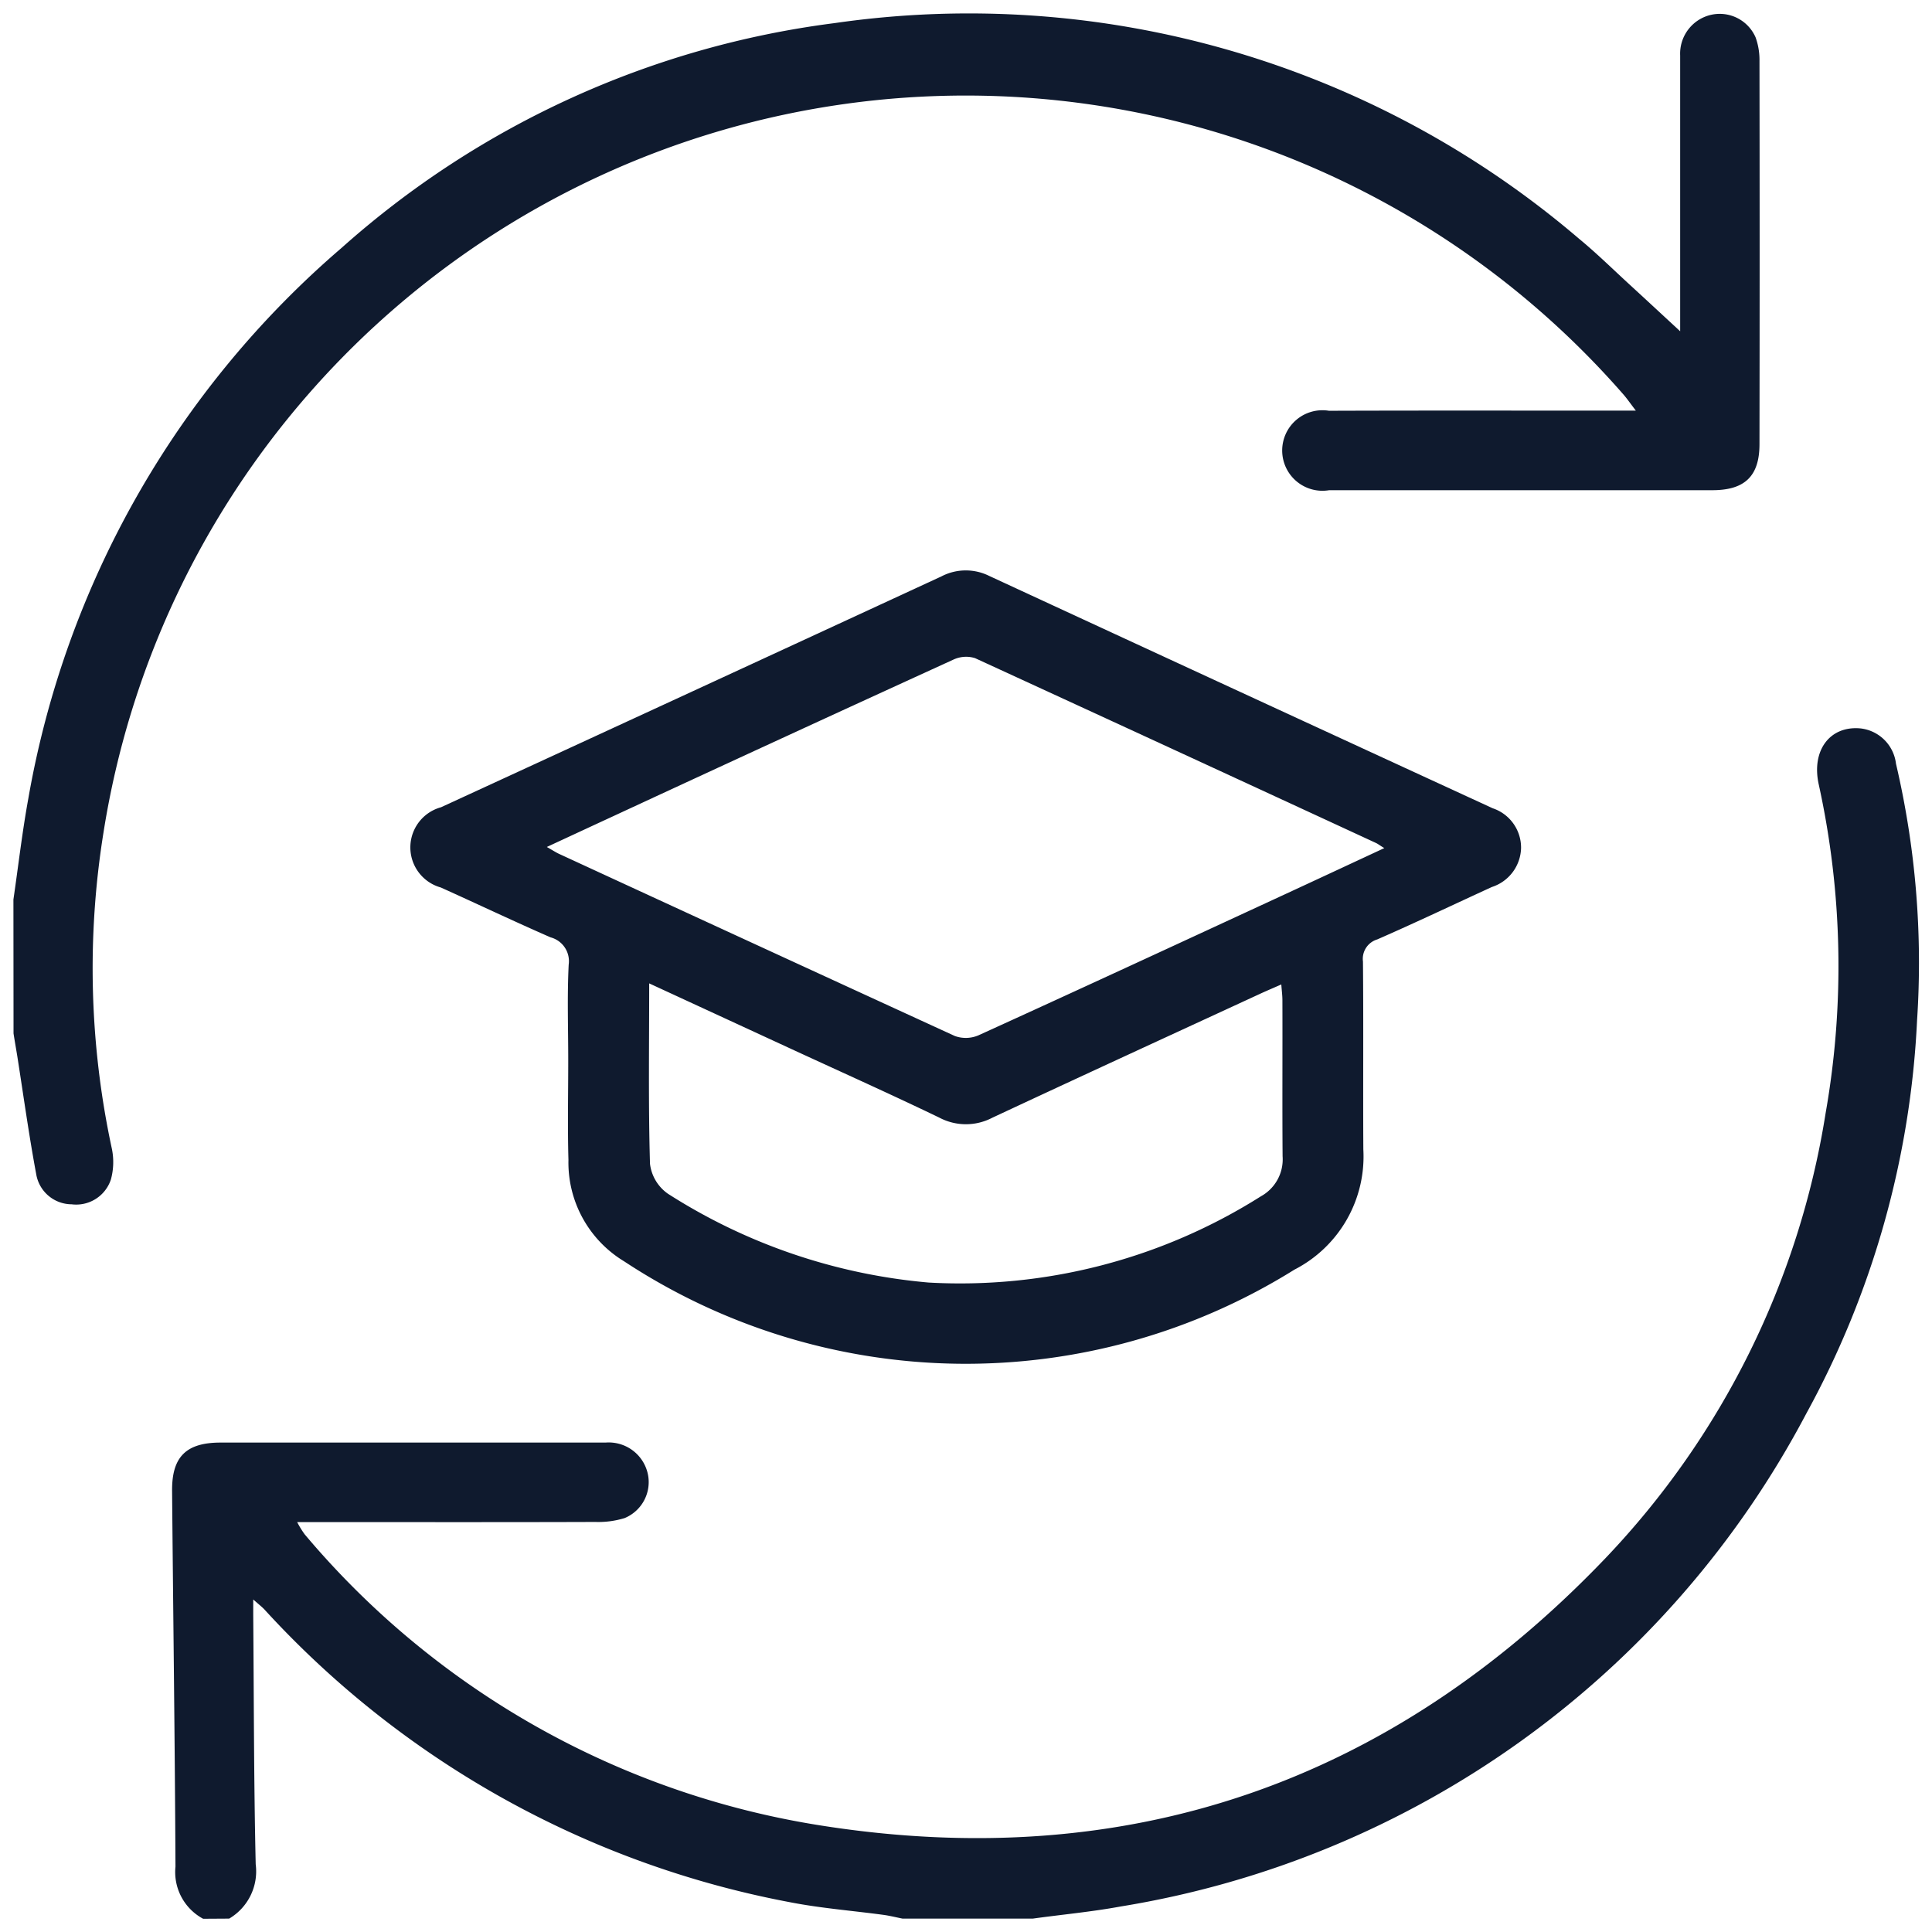
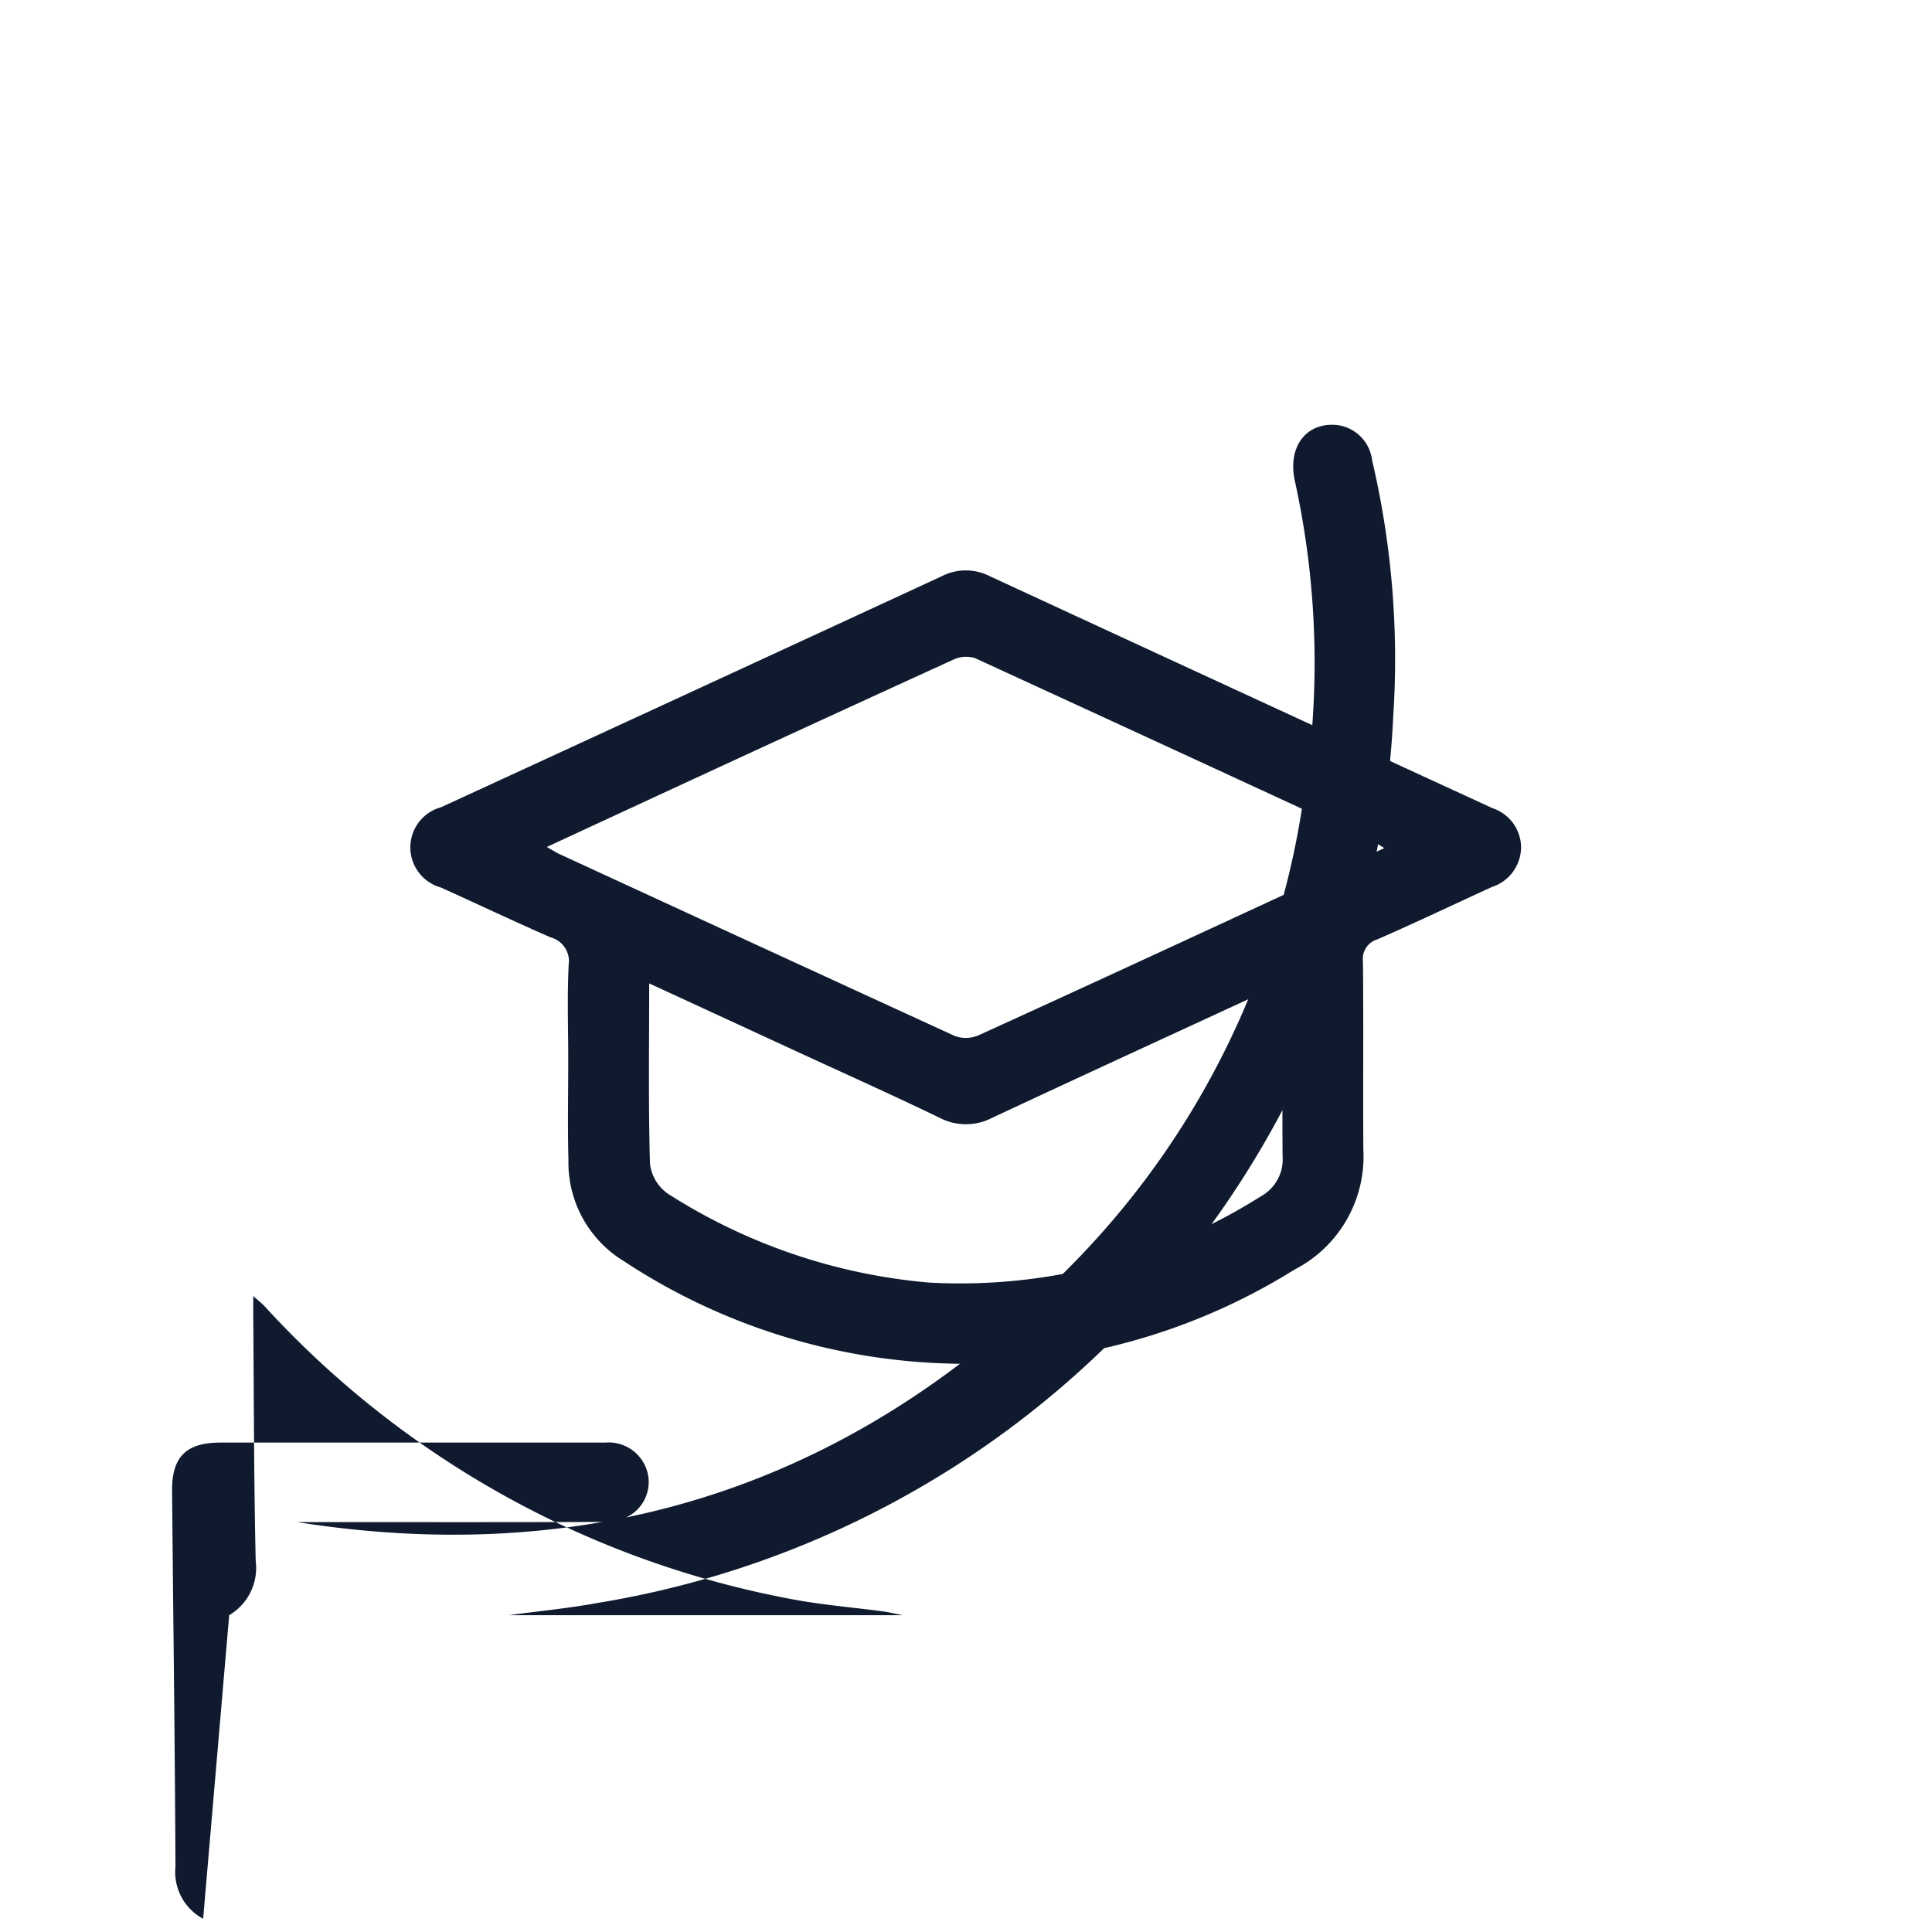
<svg xmlns="http://www.w3.org/2000/svg" width="71.975" height="71.982" viewBox="0 0 71.975 71.982">
  <g id="participate-icon-16" transform="translate(-10885.378 -3763.109)">
-     <path id="Path_5580" data-name="Path 5580" d="M456.946,71.591a1.972,1.972,0,0,1-1.031-1.94c-.022-4.665-.085-9.33-.126-14-.011-1.273.527-1.8,1.806-1.8q7.172,0,14.343,0a1.491,1.491,0,0,1,1.589,1.245,1.451,1.451,0,0,1-.88,1.568,3.315,3.315,0,0,1-1.086.144c-3.21.011-6.421.006-9.631.006h-1.481a3.571,3.571,0,0,0,.277.452,31.512,31.512,0,0,0,19.239,10.851c11.426,1.8,21.211-1.594,29.2-9.935a31.038,31.038,0,0,0,8.226-16.611,31.563,31.563,0,0,0-.257-12.237c-.283-1.277.423-2.2,1.562-2.088a1.5,1.5,0,0,1,1.315,1.313,32.509,32.509,0,0,1,.786,9.555,33.766,33.766,0,0,1-4.126,14.654,35.269,35.269,0,0,1-25.541,18.365c-1.082.2-2.183.3-3.275.452H483c-.224-.045-.446-.1-.672-.134-1.187-.162-2.387-.252-3.559-.484a35.4,35.4,0,0,1-19.527-10.884c-.1-.109-.22-.2-.43-.387,0,.282,0,.435,0,.588.025,3.092.022,6.185.092,9.276a2.044,2.044,0,0,1-.988,2.025Z" transform="translate(10436 3763)" fill="#0f1a2e" stroke="rgba(0,0,0,0)" stroke-width="1" />
-     <path id="Path_5581" data-name="Path 5581" d="M449.878,33.619c.183-1.252.327-2.51.554-3.754A34.933,34.933,0,0,1,462.1,9.347,34.043,34.043,0,0,1,480.462.971,34.965,34.965,0,0,1,508.2,9c.659.542,1.269,1.144,1.9,1.722.613.562,1.221,1.128,1.871,1.728v-.648q0-4.817,0-9.632A1.482,1.482,0,0,1,513.132.659a1.458,1.458,0,0,1,1.65.845,2.481,2.481,0,0,1,.144.879q.012,7.135,0,14.273c0,1.2-.556,1.715-1.756,1.715q-7.137,0-14.274,0a1.5,1.5,0,1,1-.008-2.959c3.51-.012,7.021-.005,10.532-.006h.9c-.214-.278-.334-.456-.475-.615a32.52,32.52,0,0,0-56.613,16.342,31.9,31.9,0,0,0,.313,11.769,2.452,2.452,0,0,1-.036,1.149,1.361,1.361,0,0,1-1.463.923,1.343,1.343,0,0,1-1.319-1.123c-.27-1.448-.472-2.909-.7-4.364-.047-.294-.1-.586-.145-.879Z" transform="translate(10436 3763)" fill="#0f1a2e" stroke="rgba(0,0,0,0)" stroke-width="1" />
+     <path id="Path_5580" data-name="Path 5580" d="M456.946,71.591a1.972,1.972,0,0,1-1.031-1.94c-.022-4.665-.085-9.33-.126-14-.011-1.273.527-1.8,1.806-1.8q7.172,0,14.343,0a1.491,1.491,0,0,1,1.589,1.245,1.451,1.451,0,0,1-.88,1.568,3.315,3.315,0,0,1-1.086.144c-3.21.011-6.421.006-9.631.006h-1.481c11.426,1.8,21.211-1.594,29.2-9.935a31.038,31.038,0,0,0,8.226-16.611,31.563,31.563,0,0,0-.257-12.237c-.283-1.277.423-2.2,1.562-2.088a1.5,1.5,0,0,1,1.315,1.313,32.509,32.509,0,0,1,.786,9.555,33.766,33.766,0,0,1-4.126,14.654,35.269,35.269,0,0,1-25.541,18.365c-1.082.2-2.183.3-3.275.452H483c-.224-.045-.446-.1-.672-.134-1.187-.162-2.387-.252-3.559-.484a35.4,35.4,0,0,1-19.527-10.884c-.1-.109-.22-.2-.43-.387,0,.282,0,.435,0,.588.025,3.092.022,6.185.092,9.276a2.044,2.044,0,0,1-.988,2.025Z" transform="translate(10436 3763)" fill="#0f1a2e" stroke="rgba(0,0,0,0)" stroke-width="1" />
    <path id="Path_5582" data-name="Path 5582" d="M470.547,39.578c0-1.178-.042-2.357.017-3.532a.918.918,0,0,0-.676-1.017c-1.372-.6-2.725-1.243-4.09-1.858a1.55,1.55,0,0,1,.009-2.988q9.324-4.292,18.641-8.6a1.962,1.962,0,0,1,1.781-.019Q495.6,25.9,504.986,30.22a1.546,1.546,0,0,1,1.058,1.475,1.568,1.568,0,0,1-1.086,1.458c-1.424.652-2.838,1.327-4.273,1.954a.756.756,0,0,0-.531.823c.022,2.332,0,4.664.014,7a4.738,4.738,0,0,1-2.57,4.48,23.127,23.127,0,0,1-24.97-.312,4.3,4.3,0,0,1-2.073-3.775c-.035-1.246-.007-2.494-.008-3.741m-.795-7.918c.225.127.334.2.452.255q7.368,3.4,14.745,6.785a1.2,1.2,0,0,0,.883-.026c3.774-1.717,7.536-3.459,11.3-5.2,1.245-.575,2.486-1.155,3.817-1.774-.169-.1-.236-.157-.311-.191q-7.463-3.451-14.934-6.885a1.12,1.12,0,0,0-.82.06q-6.377,2.913-12.737,5.863c-.763.352-1.525.707-2.395,1.11m3.811,5.087c0,2.335-.034,4.527.03,6.717a1.588,1.588,0,0,0,.667,1.115,21.451,21.451,0,0,0,9.712,3.309,20.974,20.974,0,0,0,12.379-3.212,1.572,1.572,0,0,0,.809-1.492c-.015-1.939,0-3.877-.007-5.816,0-.173-.024-.346-.041-.585-.311.137-.561.242-.807.356-3.322,1.534-6.649,3.061-9.963,4.611a2.118,2.118,0,0,1-1.973-.007c-1.784-.86-3.591-1.67-5.39-2.5l-5.416-2.5" transform="translate(10436 3763)" fill="#0f1a2e" stroke="rgba(0,0,0,0)" stroke-width="1" />
  </g>
</svg>